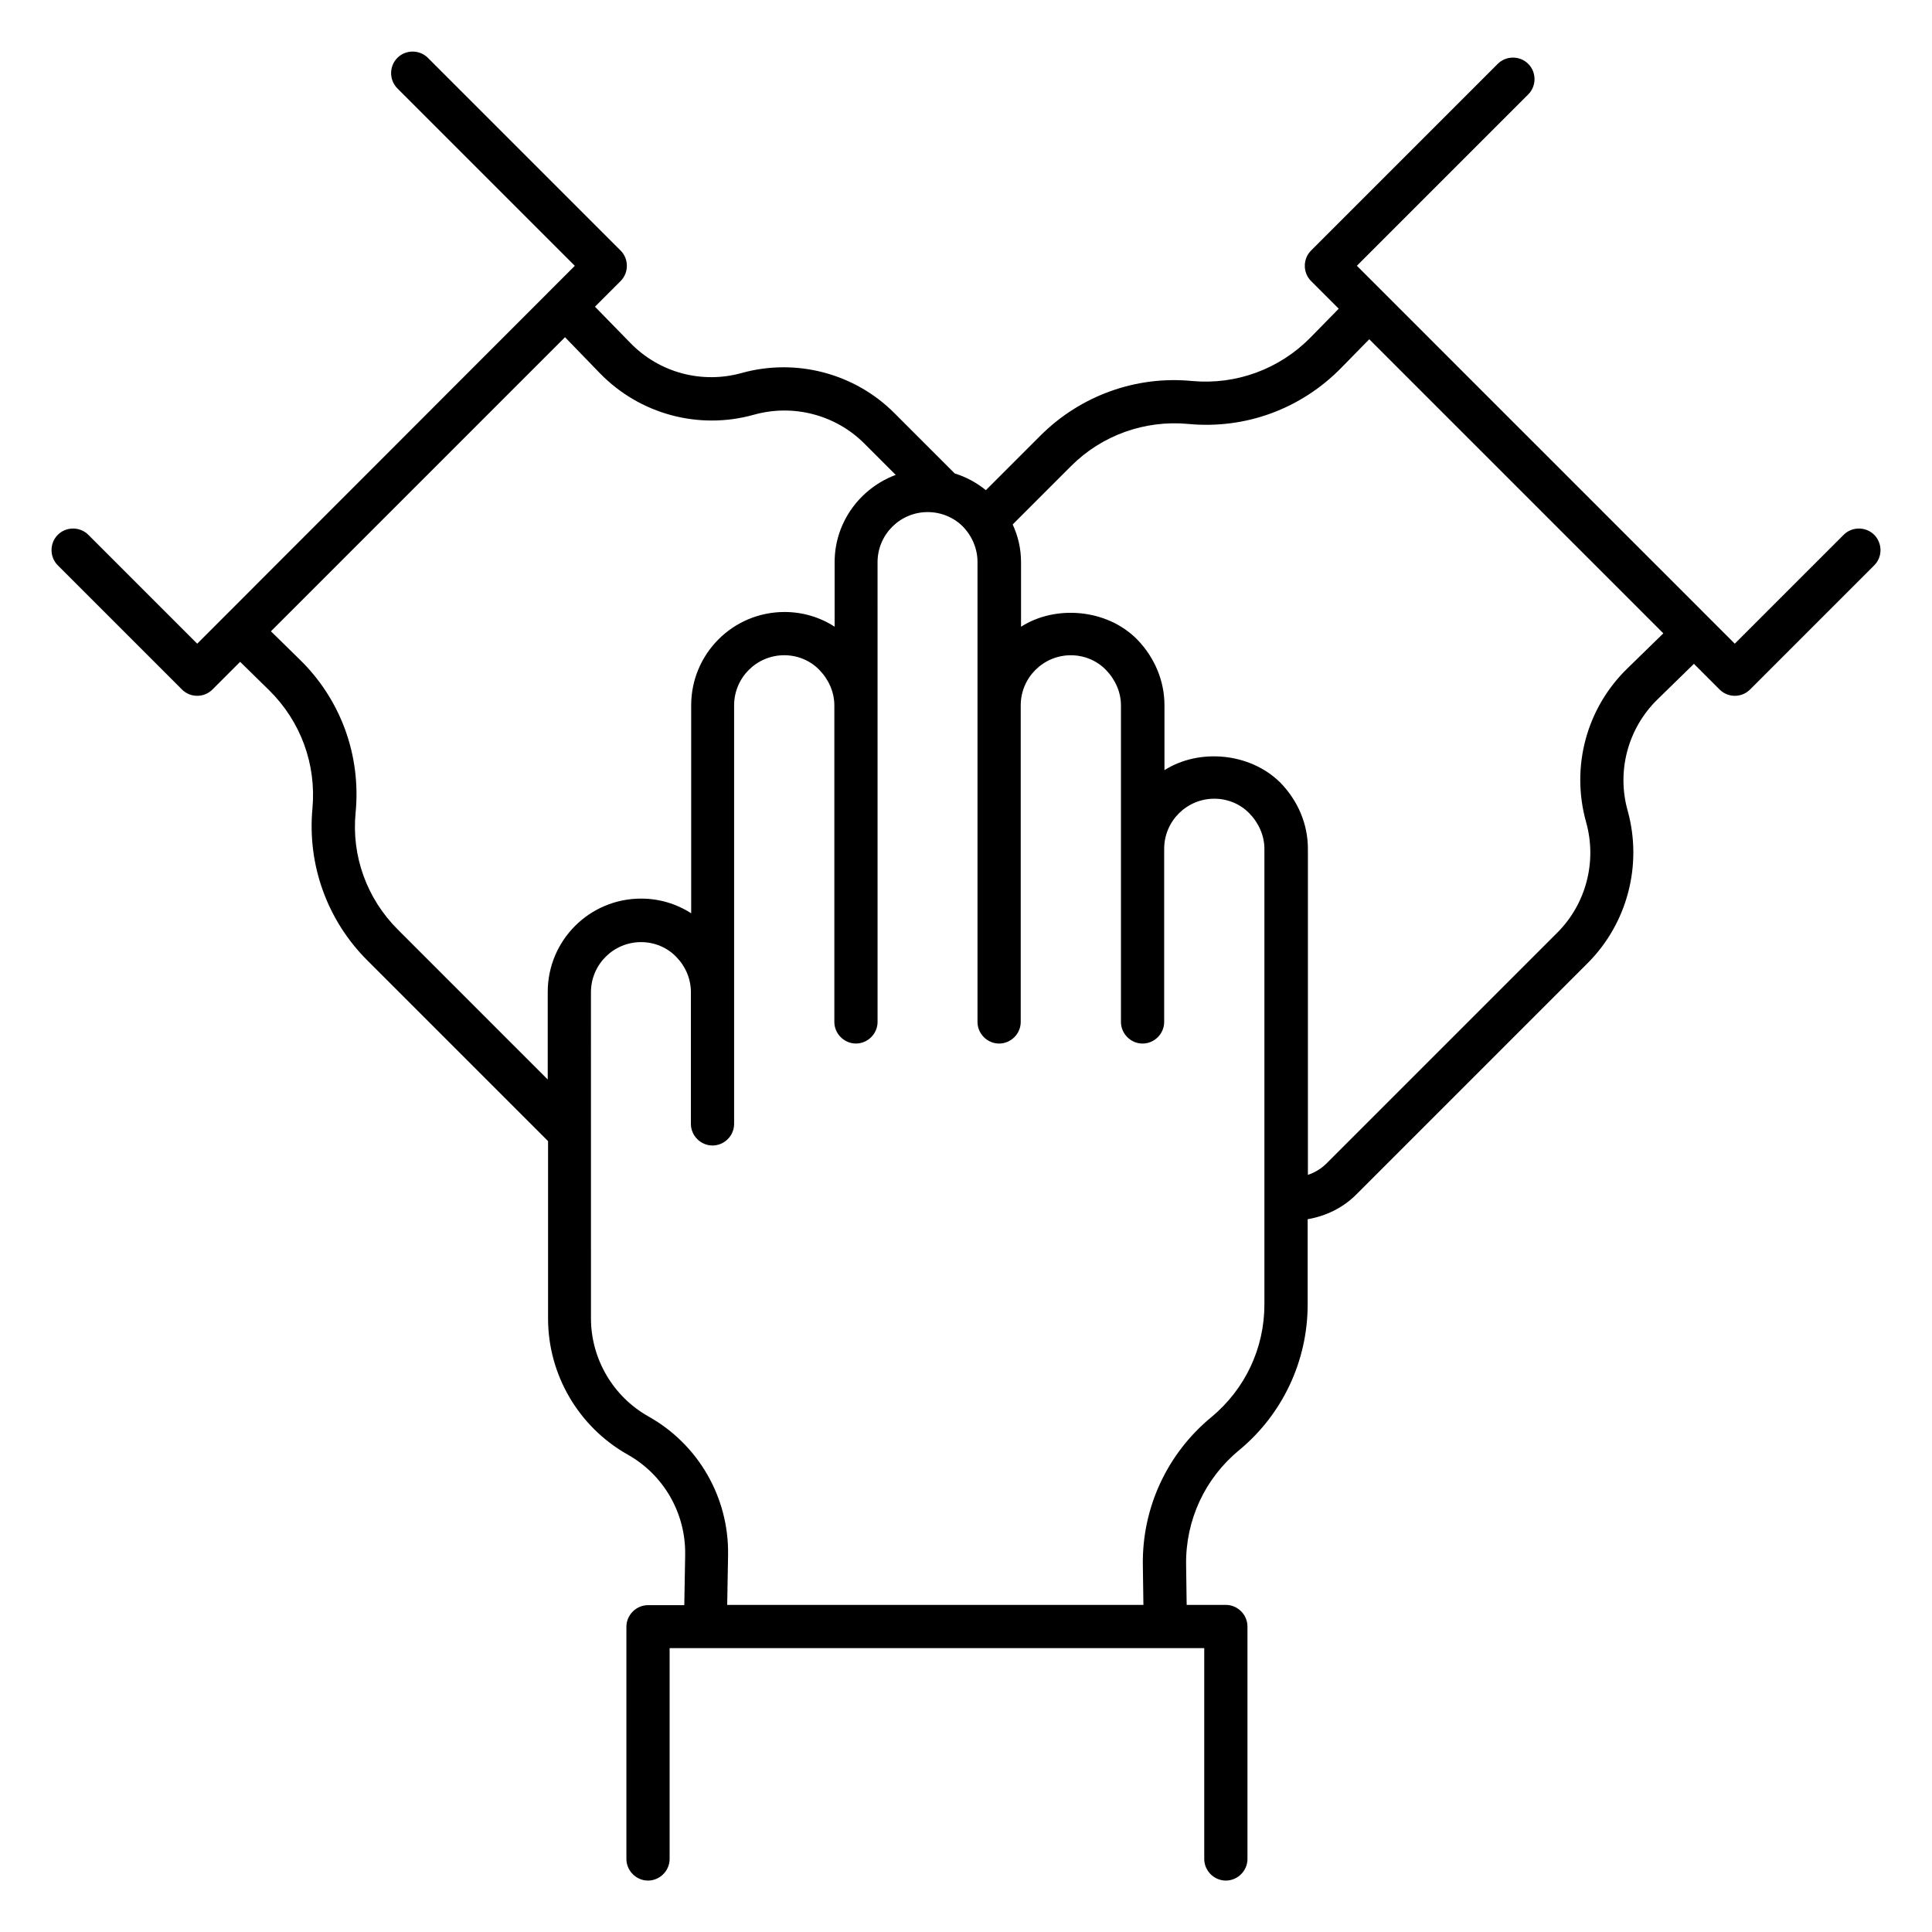
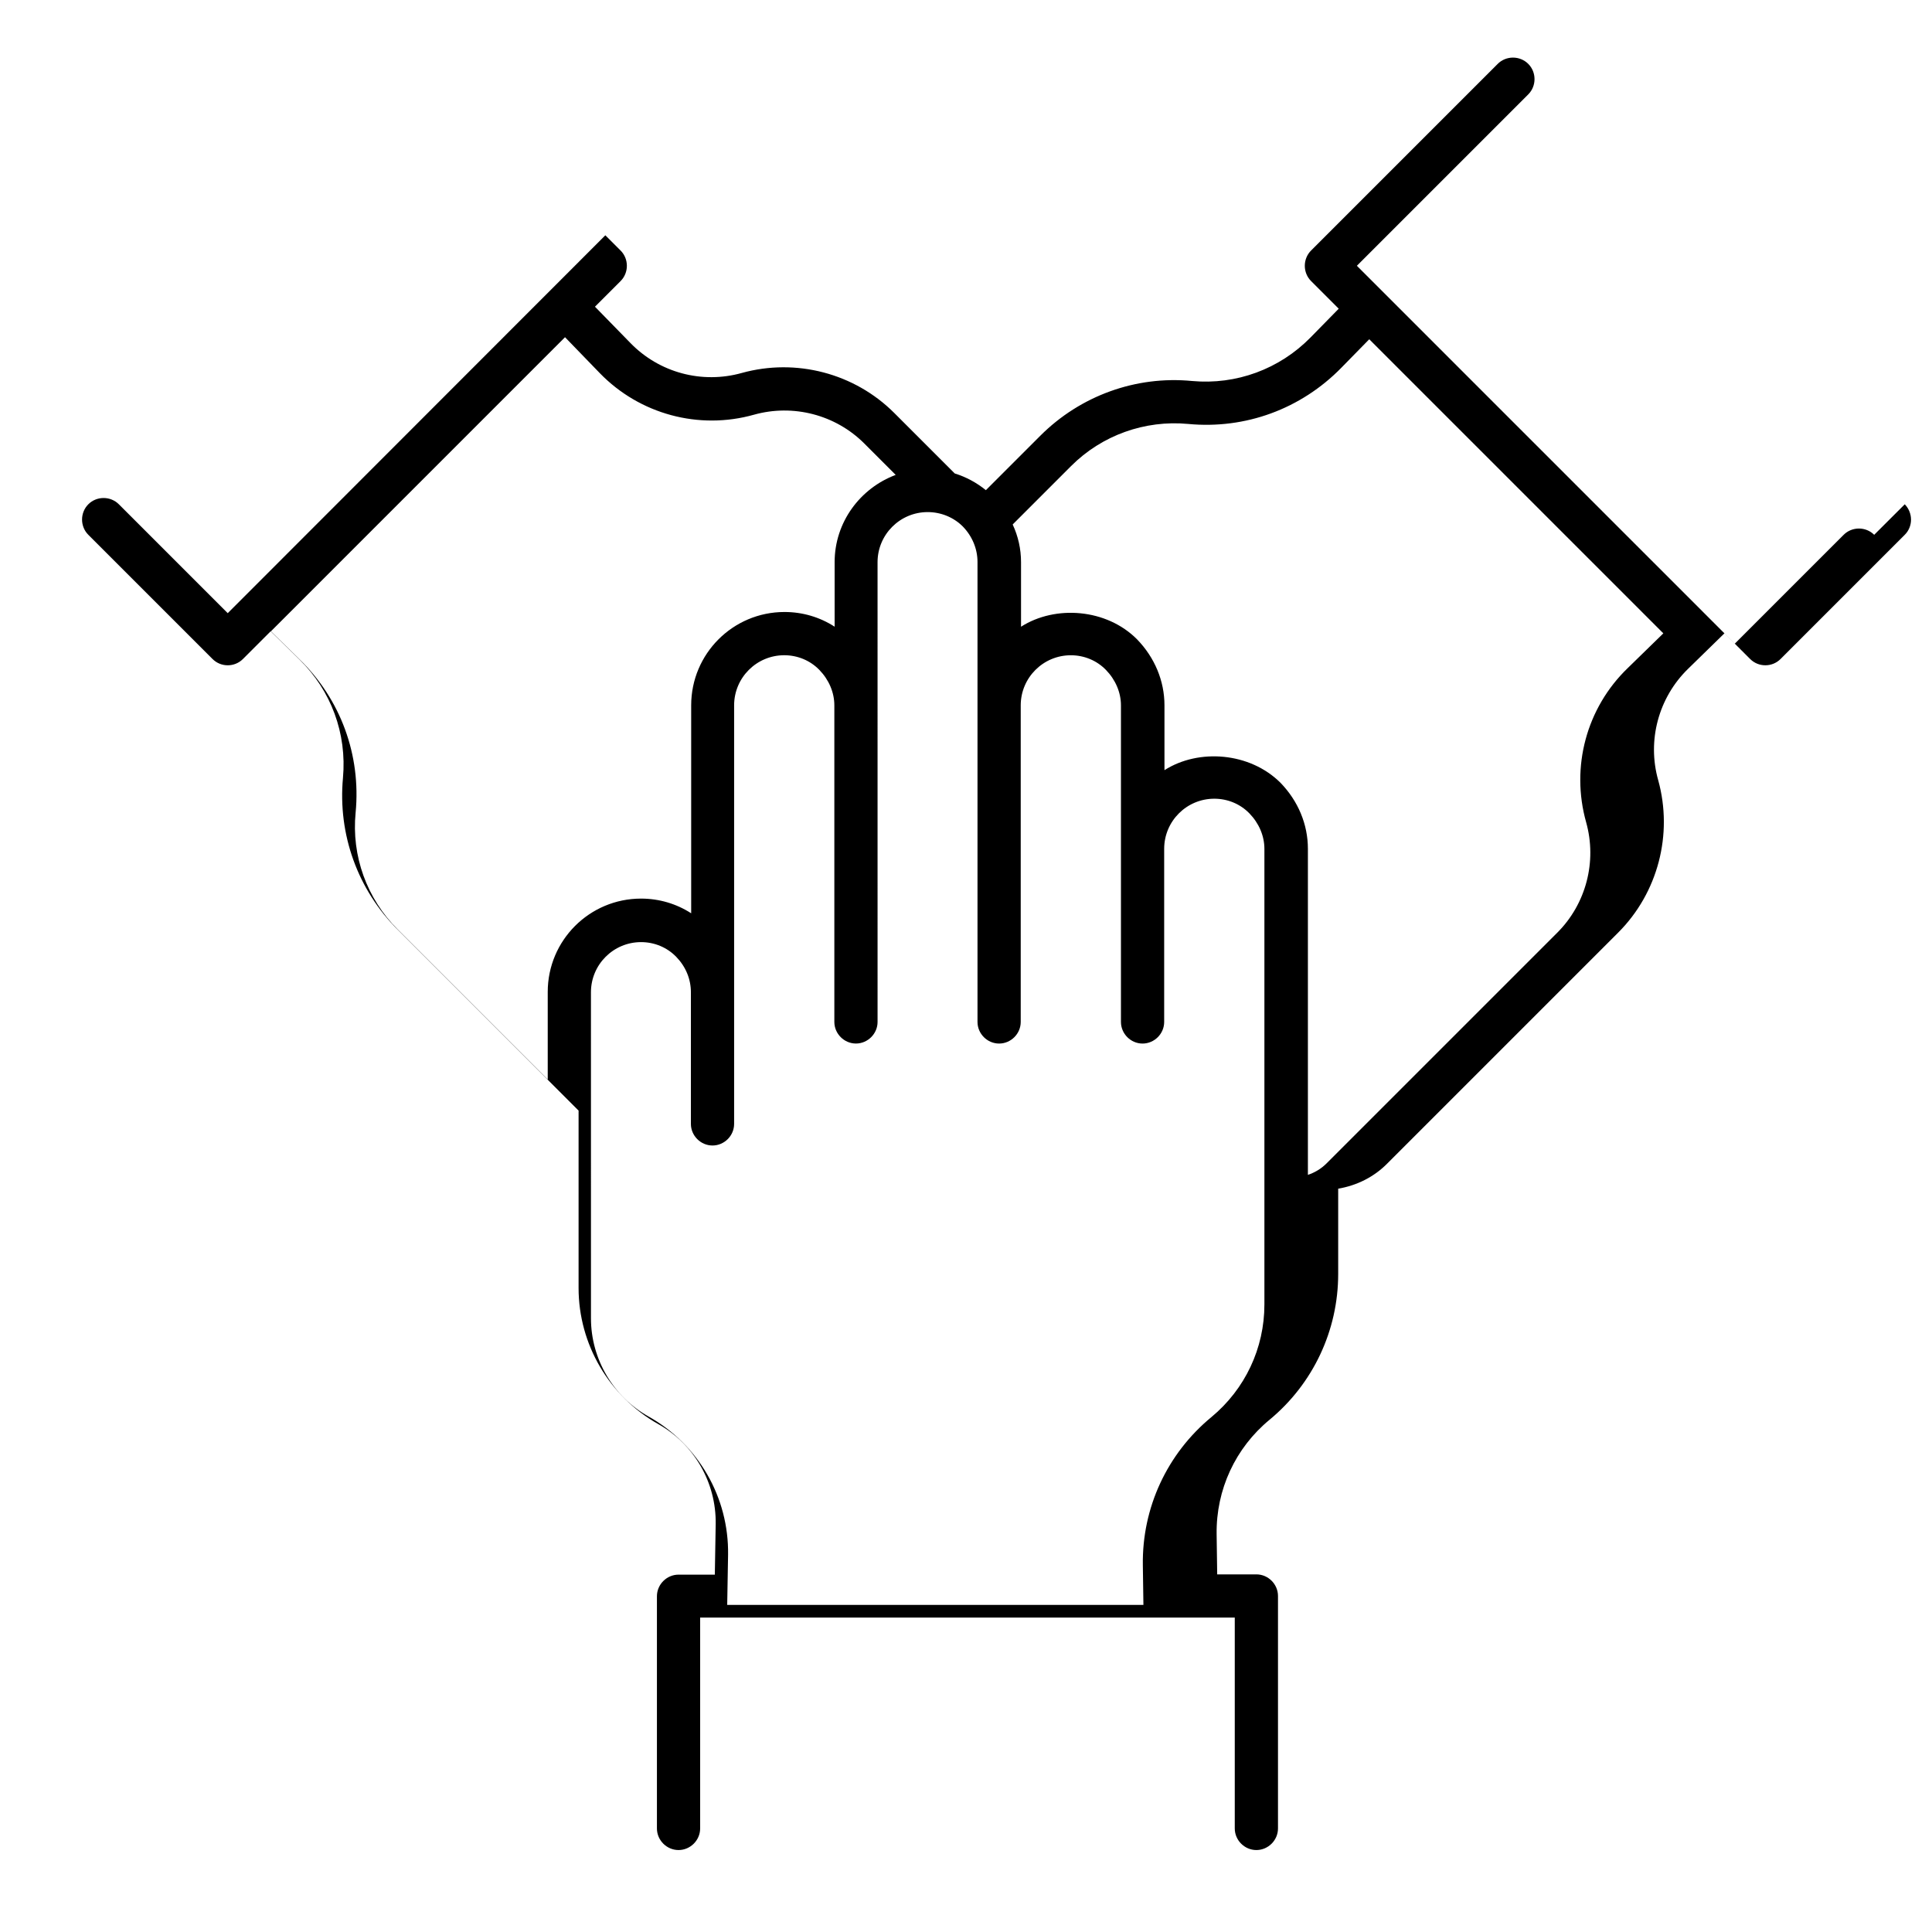
<svg xmlns="http://www.w3.org/2000/svg" fill="#000000" width="800px" height="800px" version="1.1" viewBox="144 144 512 512">
-   <path d="m640.68 285.73c-2.215-2.215-5.879-2.215-8.09 0l-28.855 28.855-100.15-100.15 45.418-45.418c2.215-2.215 2.215-5.879 0-8.09-2.215-2.215-5.879-2.215-8.09 0l-49.465 49.465c-2.215 2.215-2.215 5.879 0 8.09l7.328 7.328-7.481 7.633c-8.246 8.398-19.695 12.594-31.375 11.527-14.887-1.449-29.617 3.894-40.227 14.504l-14.426 14.426c-2.441-1.984-5.266-3.512-8.246-4.426l-16.031-16.031c-10.535-10.535-26.031-14.578-40.383-10.609-10.609 2.977-21.906-0.078-29.543-7.938l-9.391-9.617 6.793-6.793c2.215-2.215 2.215-5.879 0-8.09l-51.066-51.066c-2.215-2.215-5.879-2.215-8.09 0-2.215 2.215-2.215 5.879 0 8.09l47.023 47.023-100.07 100.14-28.855-28.855c-2.215-2.215-5.879-2.215-8.09 0-2.215 2.215-2.215 5.879 0 8.09l32.898 32.898c1.145 1.145 2.594 1.68 4.047 1.68 1.449 0 2.902-0.535 4.047-1.68l7.328-7.328 7.633 7.481c8.398 8.246 12.594 19.617 11.527 31.375-1.375 14.961 3.894 29.617 14.504 40.227l47.938 47.938v47.023c0 14.887 8.09 28.703 21.07 36.031 9.543 5.344 15.418 15.496 15.266 26.488l-0.23 13.434h-9.617c-3.129 0-5.727 2.594-5.727 5.727v61.531c0 3.129 2.594 5.727 5.727 5.727 3.129 0 5.727-2.594 5.727-5.727v-55.879h141.68v55.879c0 3.129 2.594 5.727 5.727 5.727 3.129 0 5.727-2.594 5.727-5.727v-61.602c0-3.129-2.594-5.727-5.727-5.727h-10.383l-0.152-10.688c-0.152-11.754 4.961-22.824 14.047-30.305 11.527-9.543 18.168-23.664 18.168-38.625v-22.594c4.961-0.84 9.543-3.129 13.055-6.719l61.145-61.145c10.535-10.535 14.578-26.031 10.609-40.383-2.977-10.535 0.078-21.906 7.938-29.543l9.617-9.391 6.793 6.793c1.145 1.145 2.594 1.68 4.047 1.68 1.449 0 2.902-0.535 4.047-1.68l32.898-32.898c2.211-2.211 2.211-5.797 0-8.086zm-391.29 104.58c-8.168-8.168-12.289-19.465-11.145-30.992 1.449-15.191-3.969-30-14.887-40.609l-7.559-7.406 77.938-77.938 9.238 9.543c10.535 10.84 26.184 15.113 40.84 10.992 10.383-2.902 21.602 0 29.234 7.633l8.32 8.32c-9.391 3.512-16.184 12.52-16.184 23.129v17.098c-3.894-2.519-8.473-3.894-13.281-3.894-13.664 0-24.734 11.07-24.734 24.734v55.113c-3.894-2.519-8.473-3.894-13.281-3.894-13.664 0-24.734 11.07-24.734 24.734v23.207zm229.69 99.387c0 11.602-5.113 22.441-14.047 29.848-11.754 9.695-18.398 24.047-18.168 39.234l0.152 10.535h-110.3l0.23-13.281c0.23-15.191-7.863-29.234-21.07-36.641-9.391-5.266-15.266-15.266-15.266-26.031l-0.004-86.41c0-7.328 5.953-13.281 13.281-13.281 3.512 0 6.871 1.375 9.312 3.894 2.519 2.594 3.894 5.879 3.894 9.391v34.887c0 3.129 2.594 5.727 5.727 5.727 3.129 0 5.727-2.594 5.727-5.727v-110.92c0-7.328 5.953-13.281 13.281-13.281 3.512 0 6.871 1.375 9.312 3.894 2.519 2.594 3.969 5.953 3.969 9.391v83.891c0 3.129 2.594 5.727 5.727 5.727 3.129 0 5.727-2.594 5.727-5.727l-0.004-121.83c0-7.328 5.953-13.281 13.281-13.281 3.512 0 6.871 1.375 9.312 3.816 2.519 2.594 3.894 5.953 3.894 9.391v121.91c0 3.129 2.594 5.727 5.727 5.727 3.129 0 5.727-2.594 5.727-5.727v-83.895c0-7.328 5.953-13.281 13.281-13.281 3.512 0 6.871 1.375 9.312 3.894 2.519 2.594 3.969 5.953 3.969 9.391v83.891c0 3.129 2.594 5.727 5.727 5.727 3.129 0 5.727-2.594 5.727-5.727v-45.879c0-7.328 5.953-13.281 13.281-13.281 3.512 0 6.871 1.375 9.312 3.894 2.519 2.594 3.969 5.953 3.969 9.391zm96.258-168.62c-10.914 10.535-15.113 26.184-10.992 40.84 2.902 10.383 0 21.602-7.633 29.234l-61.145 61.145c-1.449 1.449-3.129 2.441-4.961 3.055v-86.41c0-6.488-2.594-12.672-7.25-17.48-8.09-8.09-21.68-9.16-30.762-3.359v-17.176c0-6.488-2.594-12.672-7.25-17.48-8.09-8.168-21.68-9.16-30.762-3.359v-17.098c0-3.512-0.762-6.871-2.215-10l15.496-15.496c8.168-8.168 19.543-12.215 30.992-11.145 15.191 1.449 29.922-3.969 40.609-14.887l7.398-7.555 77.938 77.938z" />
+   <path d="m640.68 285.73c-2.215-2.215-5.879-2.215-8.09 0l-28.855 28.855-100.15-100.15 45.418-45.418c2.215-2.215 2.215-5.879 0-8.09-2.215-2.215-5.879-2.215-8.09 0l-49.465 49.465c-2.215 2.215-2.215 5.879 0 8.09l7.328 7.328-7.481 7.633c-8.246 8.398-19.695 12.594-31.375 11.527-14.887-1.449-29.617 3.894-40.227 14.504l-14.426 14.426c-2.441-1.984-5.266-3.512-8.246-4.426l-16.031-16.031c-10.535-10.535-26.031-14.578-40.383-10.609-10.609 2.977-21.906-0.078-29.543-7.938l-9.391-9.617 6.793-6.793c2.215-2.215 2.215-5.879 0-8.09l-51.066-51.066l47.023 47.023-100.07 100.14-28.855-28.855c-2.215-2.215-5.879-2.215-8.09 0-2.215 2.215-2.215 5.879 0 8.09l32.898 32.898c1.145 1.145 2.594 1.68 4.047 1.68 1.449 0 2.902-0.535 4.047-1.68l7.328-7.328 7.633 7.481c8.398 8.246 12.594 19.617 11.527 31.375-1.375 14.961 3.894 29.617 14.504 40.227l47.938 47.938v47.023c0 14.887 8.09 28.703 21.07 36.031 9.543 5.344 15.418 15.496 15.266 26.488l-0.23 13.434h-9.617c-3.129 0-5.727 2.594-5.727 5.727v61.531c0 3.129 2.594 5.727 5.727 5.727 3.129 0 5.727-2.594 5.727-5.727v-55.879h141.68v55.879c0 3.129 2.594 5.727 5.727 5.727 3.129 0 5.727-2.594 5.727-5.727v-61.602c0-3.129-2.594-5.727-5.727-5.727h-10.383l-0.152-10.688c-0.152-11.754 4.961-22.824 14.047-30.305 11.527-9.543 18.168-23.664 18.168-38.625v-22.594c4.961-0.84 9.543-3.129 13.055-6.719l61.145-61.145c10.535-10.535 14.578-26.031 10.609-40.383-2.977-10.535 0.078-21.906 7.938-29.543l9.617-9.391 6.793 6.793c1.145 1.145 2.594 1.68 4.047 1.68 1.449 0 2.902-0.535 4.047-1.68l32.898-32.898c2.211-2.211 2.211-5.797 0-8.086zm-391.29 104.58c-8.168-8.168-12.289-19.465-11.145-30.992 1.449-15.191-3.969-30-14.887-40.609l-7.559-7.406 77.938-77.938 9.238 9.543c10.535 10.84 26.184 15.113 40.84 10.992 10.383-2.902 21.602 0 29.234 7.633l8.32 8.32c-9.391 3.512-16.184 12.52-16.184 23.129v17.098c-3.894-2.519-8.473-3.894-13.281-3.894-13.664 0-24.734 11.07-24.734 24.734v55.113c-3.894-2.519-8.473-3.894-13.281-3.894-13.664 0-24.734 11.07-24.734 24.734v23.207zm229.69 99.387c0 11.602-5.113 22.441-14.047 29.848-11.754 9.695-18.398 24.047-18.168 39.234l0.152 10.535h-110.3l0.23-13.281c0.23-15.191-7.863-29.234-21.07-36.641-9.391-5.266-15.266-15.266-15.266-26.031l-0.004-86.41c0-7.328 5.953-13.281 13.281-13.281 3.512 0 6.871 1.375 9.312 3.894 2.519 2.594 3.894 5.879 3.894 9.391v34.887c0 3.129 2.594 5.727 5.727 5.727 3.129 0 5.727-2.594 5.727-5.727v-110.92c0-7.328 5.953-13.281 13.281-13.281 3.512 0 6.871 1.375 9.312 3.894 2.519 2.594 3.969 5.953 3.969 9.391v83.891c0 3.129 2.594 5.727 5.727 5.727 3.129 0 5.727-2.594 5.727-5.727l-0.004-121.83c0-7.328 5.953-13.281 13.281-13.281 3.512 0 6.871 1.375 9.312 3.816 2.519 2.594 3.894 5.953 3.894 9.391v121.91c0 3.129 2.594 5.727 5.727 5.727 3.129 0 5.727-2.594 5.727-5.727v-83.895c0-7.328 5.953-13.281 13.281-13.281 3.512 0 6.871 1.375 9.312 3.894 2.519 2.594 3.969 5.953 3.969 9.391v83.891c0 3.129 2.594 5.727 5.727 5.727 3.129 0 5.727-2.594 5.727-5.727v-45.879c0-7.328 5.953-13.281 13.281-13.281 3.512 0 6.871 1.375 9.312 3.894 2.519 2.594 3.969 5.953 3.969 9.391zm96.258-168.62c-10.914 10.535-15.113 26.184-10.992 40.84 2.902 10.383 0 21.602-7.633 29.234l-61.145 61.145c-1.449 1.449-3.129 2.441-4.961 3.055v-86.41c0-6.488-2.594-12.672-7.25-17.48-8.09-8.09-21.68-9.16-30.762-3.359v-17.176c0-6.488-2.594-12.672-7.25-17.48-8.09-8.168-21.68-9.16-30.762-3.359v-17.098c0-3.512-0.762-6.871-2.215-10l15.496-15.496c8.168-8.168 19.543-12.215 30.992-11.145 15.191 1.449 29.922-3.969 40.609-14.887l7.398-7.555 77.938 77.938z" />
</svg>